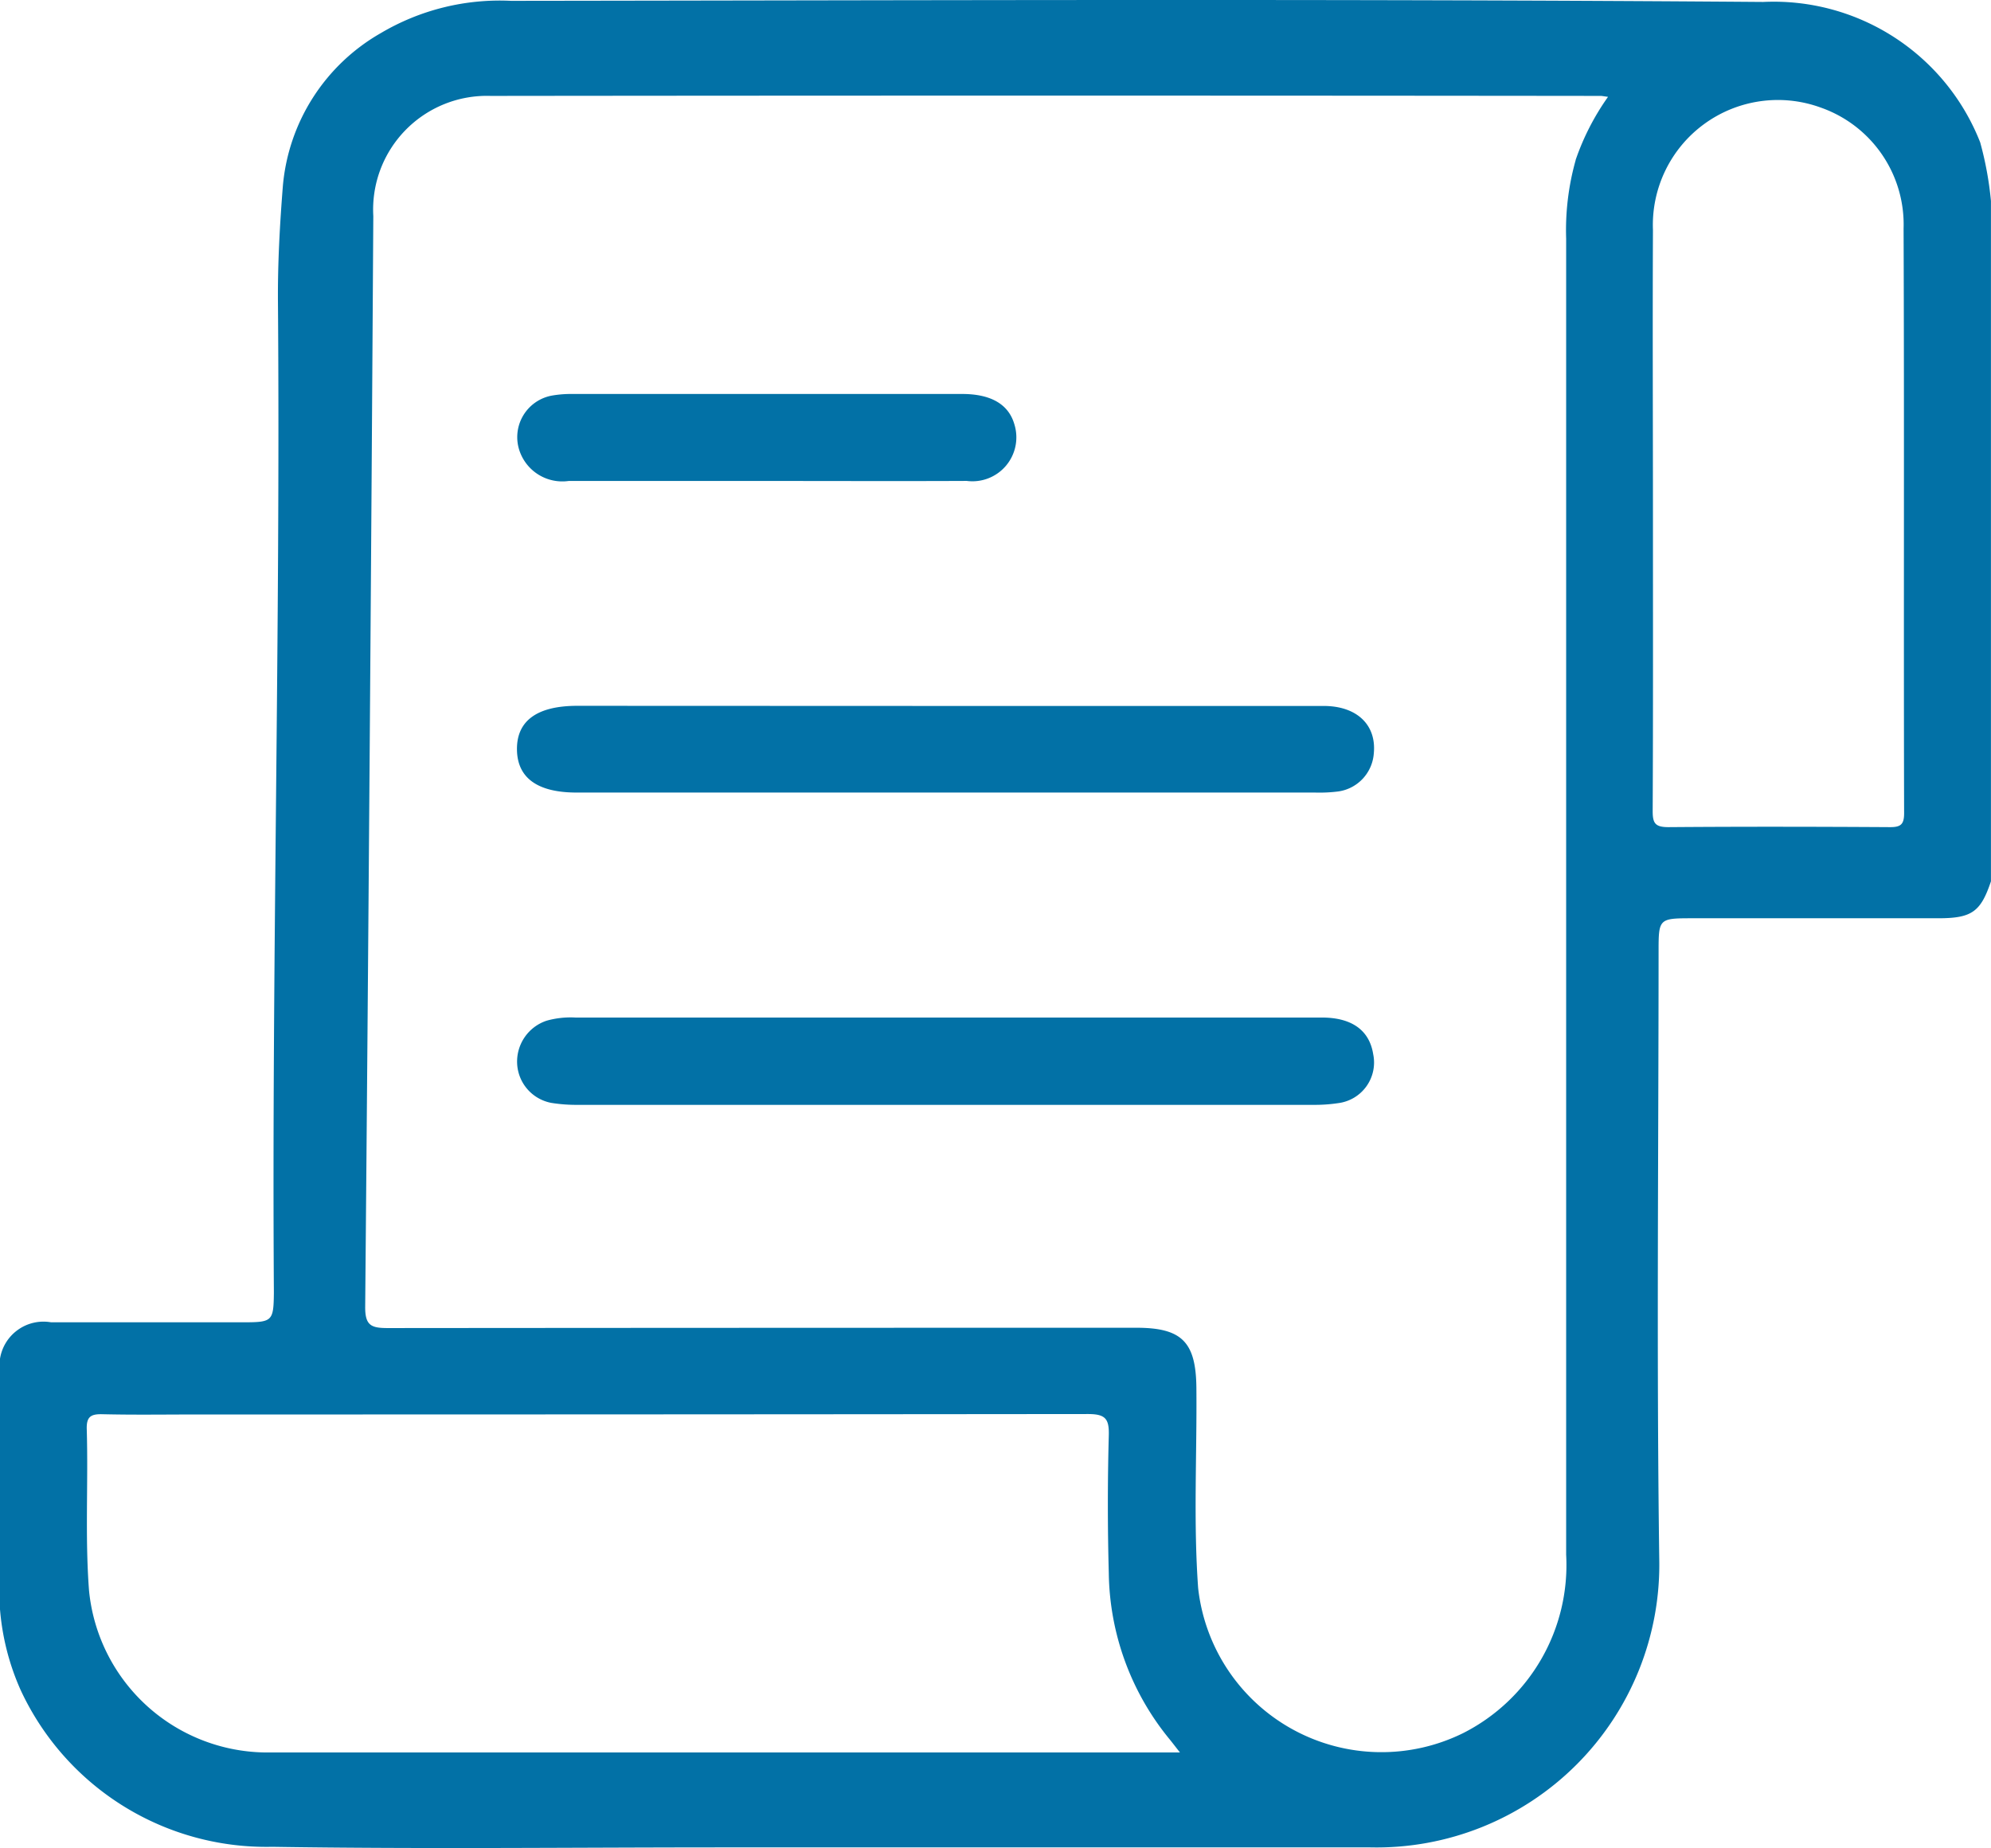
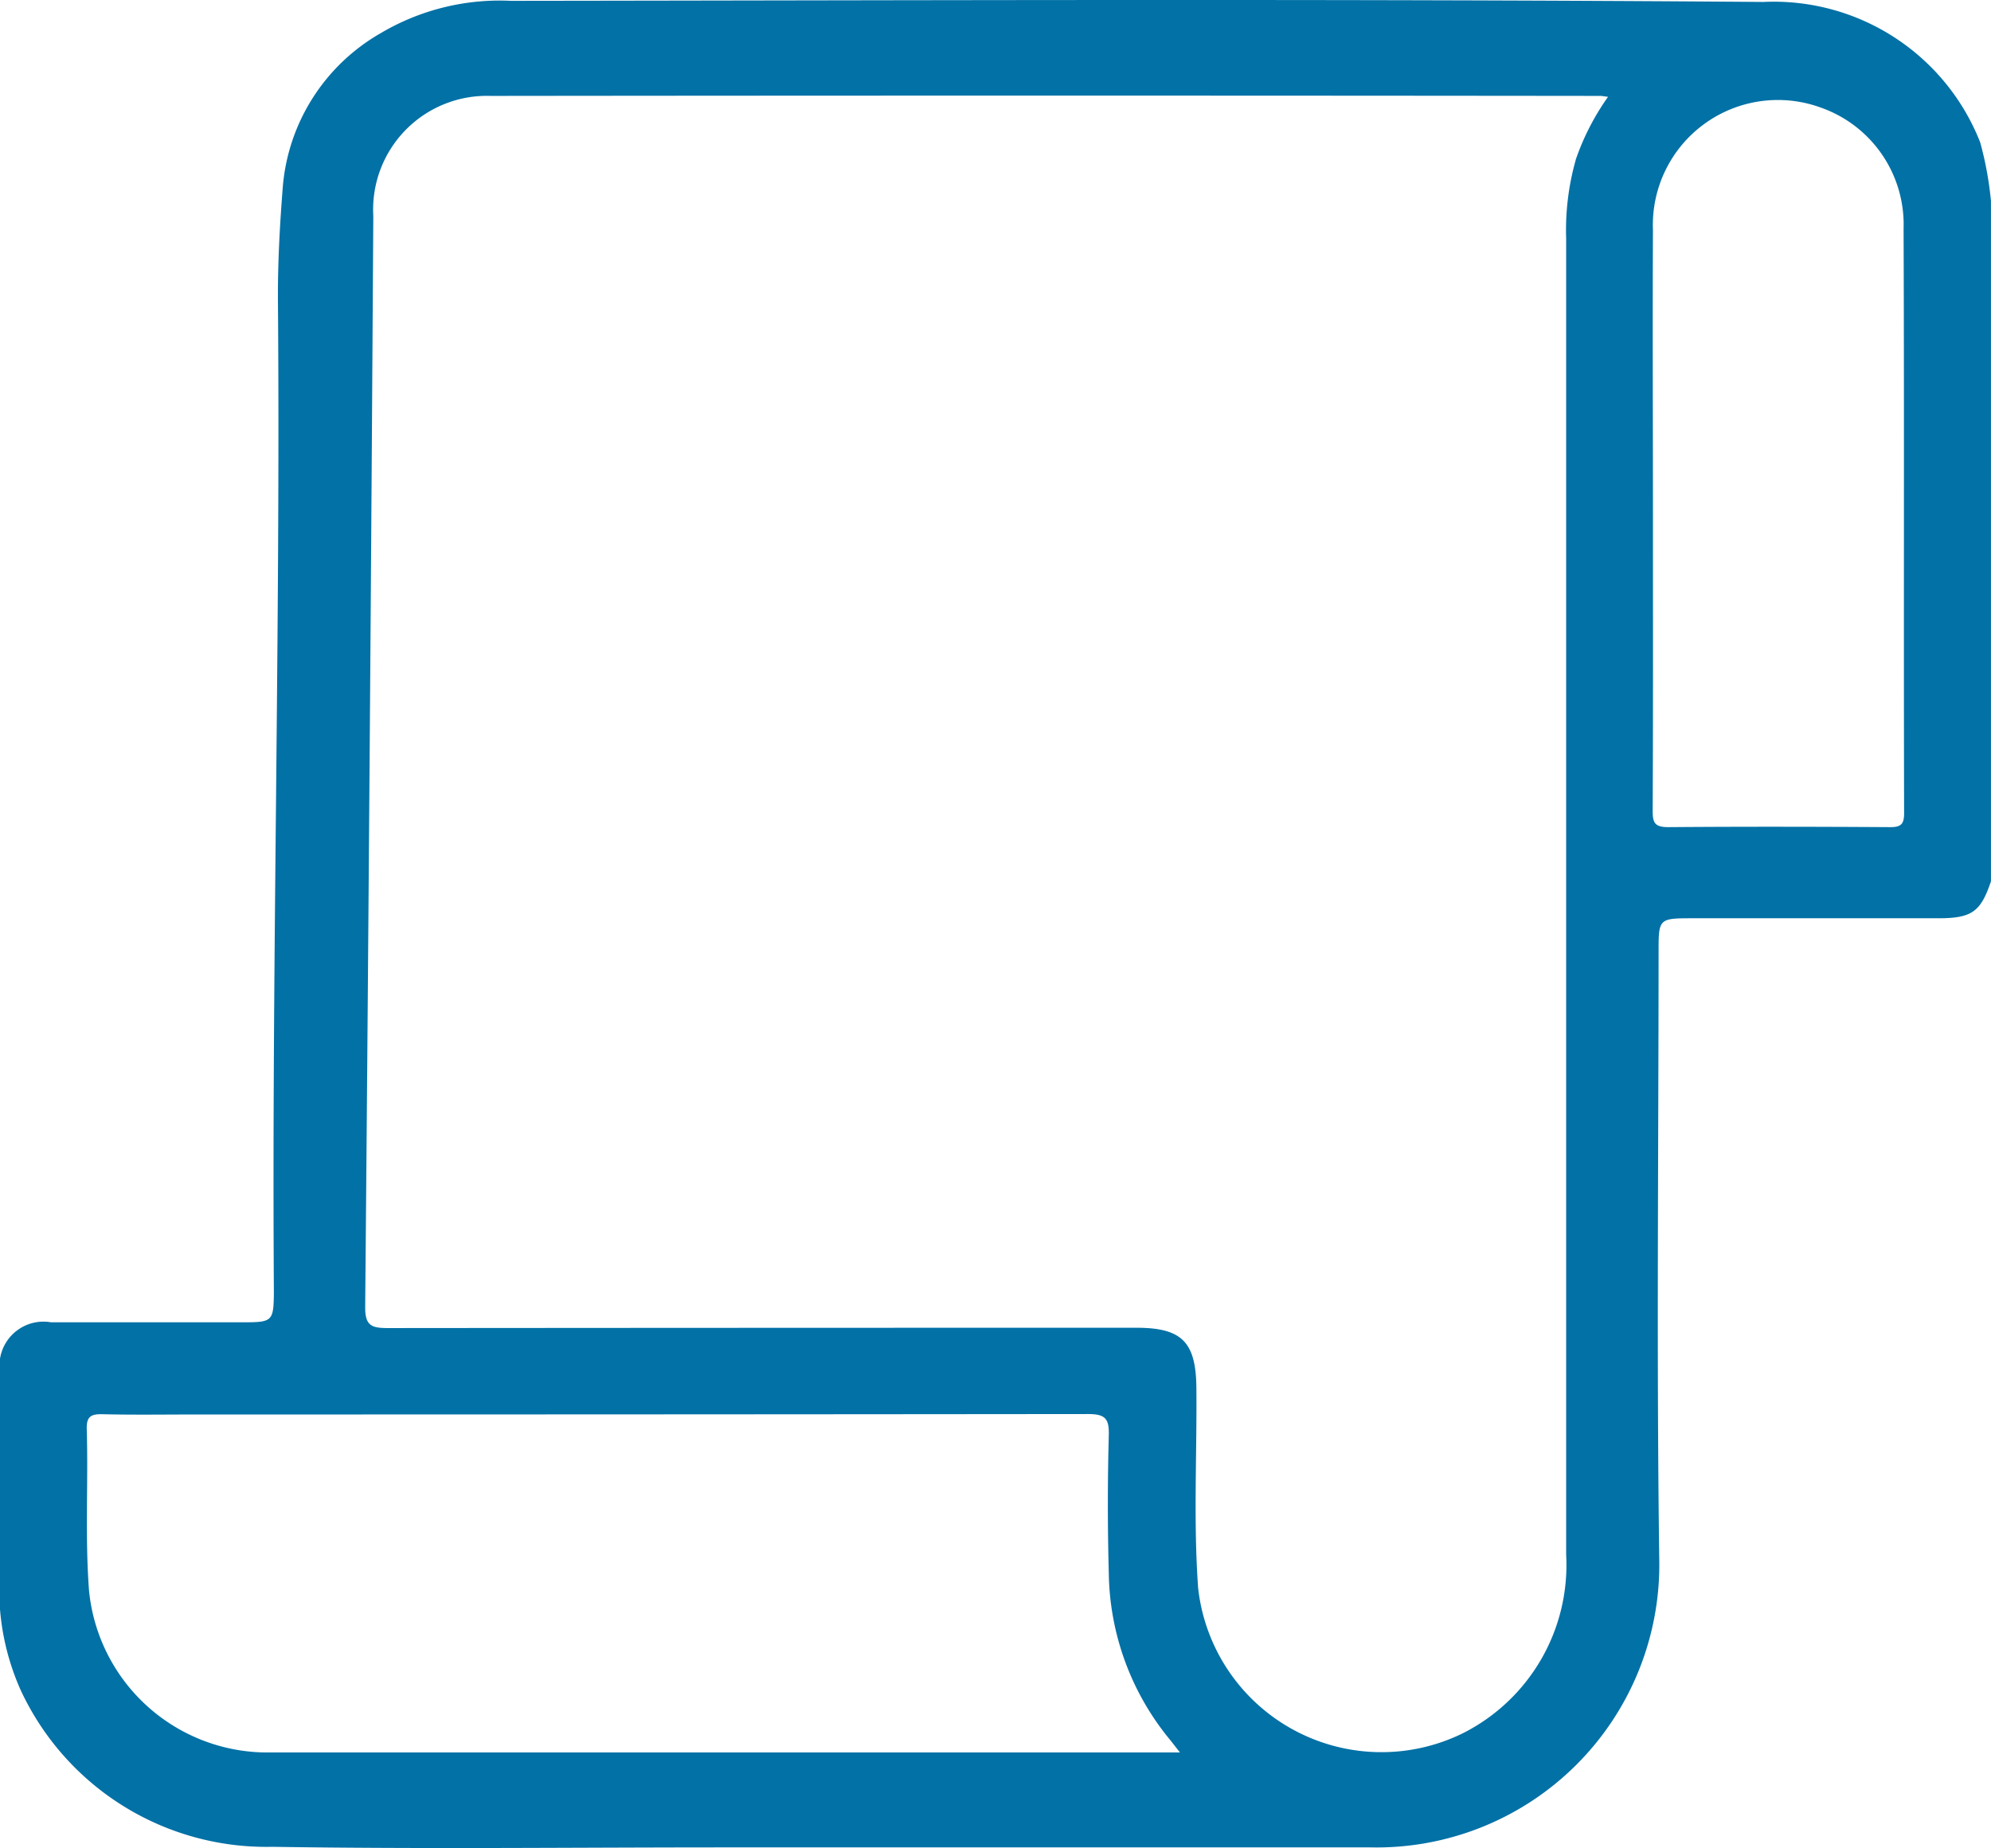
<svg xmlns="http://www.w3.org/2000/svg" width="44.891" height="41.678" viewBox="0 0 44.891 41.678">
  <g id="pension_app_ic_benefit_3" transform="translate(1022.107 -410.577)">
    <path id="Path_103929" data-name="Path 103929" d="M-977.46,413.787a5,5,0,0,0-4.891-3.166c-9.41-.073-18.821-.036-28.232-.025a5.264,5.264,0,0,0-2.937.727,4.412,4.412,0,0,0-2.209,3.446c-.069.87-.118,1.749-.111,2.624.058,7.437-.141,14.873-.092,22.309v.043c-.007.615-.038.651-.64.653h-4.384a.991.991,0,0,0-.753.174.991.991,0,0,0-.4.661v5.612a5.557,5.557,0,0,0,.469,1.85,6.108,6.108,0,0,0,5.674,3.532c3.4.053,6.806.013,10.209.013h14.547a6.377,6.377,0,0,0,4.648-1.866,6.377,6.377,0,0,0,1.866-4.648c-.062-4.556-.016-9.114-.015-13.67,0-.769,0-.77.785-.77h5.521c.76,0,.957-.147,1.188-.833V415.11A7.68,7.68,0,0,0-977.46,413.787Zm-35.047,36.312h-3.639a4.044,4.044,0,0,1-3.954-3.655c-.092-1.211-.015-2.424-.051-3.636-.008-.278.089-.343.35-.337.7.017,1.4.006,2.1.006q10.06,0,20.121-.01c.391,0,.483.1.473.478q-.042,1.555,0,3.112a6.03,6.03,0,0,0,1.374,3.749c.061.075.12.153.23.293Zm25.927-35.912a5.823,5.823,0,0,0-.215,1.774V445.64a4.248,4.248,0,0,1-2.315,4.019,4.159,4.159,0,0,1-3.84-.074,4.159,4.159,0,0,1-2.142-3.188c-.109-1.5-.026-3.009-.04-4.514-.009-1.039-.323-1.362-1.354-1.362q-8.439,0-16.878.007c-.375,0-.513-.058-.509-.484q.108-12.3.183-24.593a2.565,2.565,0,0,1,.724-1.938,2.565,2.565,0,0,1,1.919-.773q12.516-.014,25.032,0c.029,0,.058.007.164.021a5.6,5.6,0,0,0-.731,1.426Zm7.084,15.044c-1.665-.01-3.33-.013-4.994,0-.3,0-.355-.09-.354-.366.011-2.2.006-4.41.006-6.616,0-2.161-.01-4.323,0-6.484a2.819,2.819,0,0,1,1.151-2.388,2.819,2.819,0,0,1,2.624-.377,2.794,2.794,0,0,1,1.876,2.731c.017,4.4,0,8.791.012,13.187,0,.255-.079.315-.325.313Z" fill="#0271a6" />
-     <path id="Path_103930" data-name="Path 103930" d="M-894.026,643.658h8.5c.678,0,1.073.289,1.158.824a.923.923,0,0,1-.151.725.923.923,0,0,1-.636.381,3.526,3.526,0,0,1-.566.039h-16.566a3.574,3.574,0,0,1-.61-.044.947.947,0,0,1-.772-.884.972.972,0,0,1,.665-.97,2,2,0,0,1,.649-.071Z" transform="translate(-106.778 -210.133)" fill="#0271a6" />
-     <path id="Path_103931" data-name="Path 103931" d="M-894.03,572.283h8.544c.752,0,1.194.43,1.131,1.07a.934.934,0,0,1-.8.858,3.342,3.342,0,0,1-.524.025h-16.65c-.879,0-1.335-.327-1.345-.964-.01-.654.453-.992,1.36-.992Z" transform="translate(-106.777 -145.785)" fill="#0271a6" />
-     <path id="Path_103932" data-name="Path 103932" d="M-898.011,502.761h-4.468a1.019,1.019,0,0,1-1.106-.673.953.953,0,0,1,.079-.8.953.953,0,0,1,.663-.455,2.521,2.521,0,0,1,.435-.034h8.8c.657,0,1.053.238,1.18.691a.991.991,0,0,1-.192.928.991.991,0,0,1-.884.342C-895,502.767-896.507,502.761-898.011,502.761Z" transform="translate(-106.806 -81.337)" fill="#0271a6" />
  </g>
</svg>